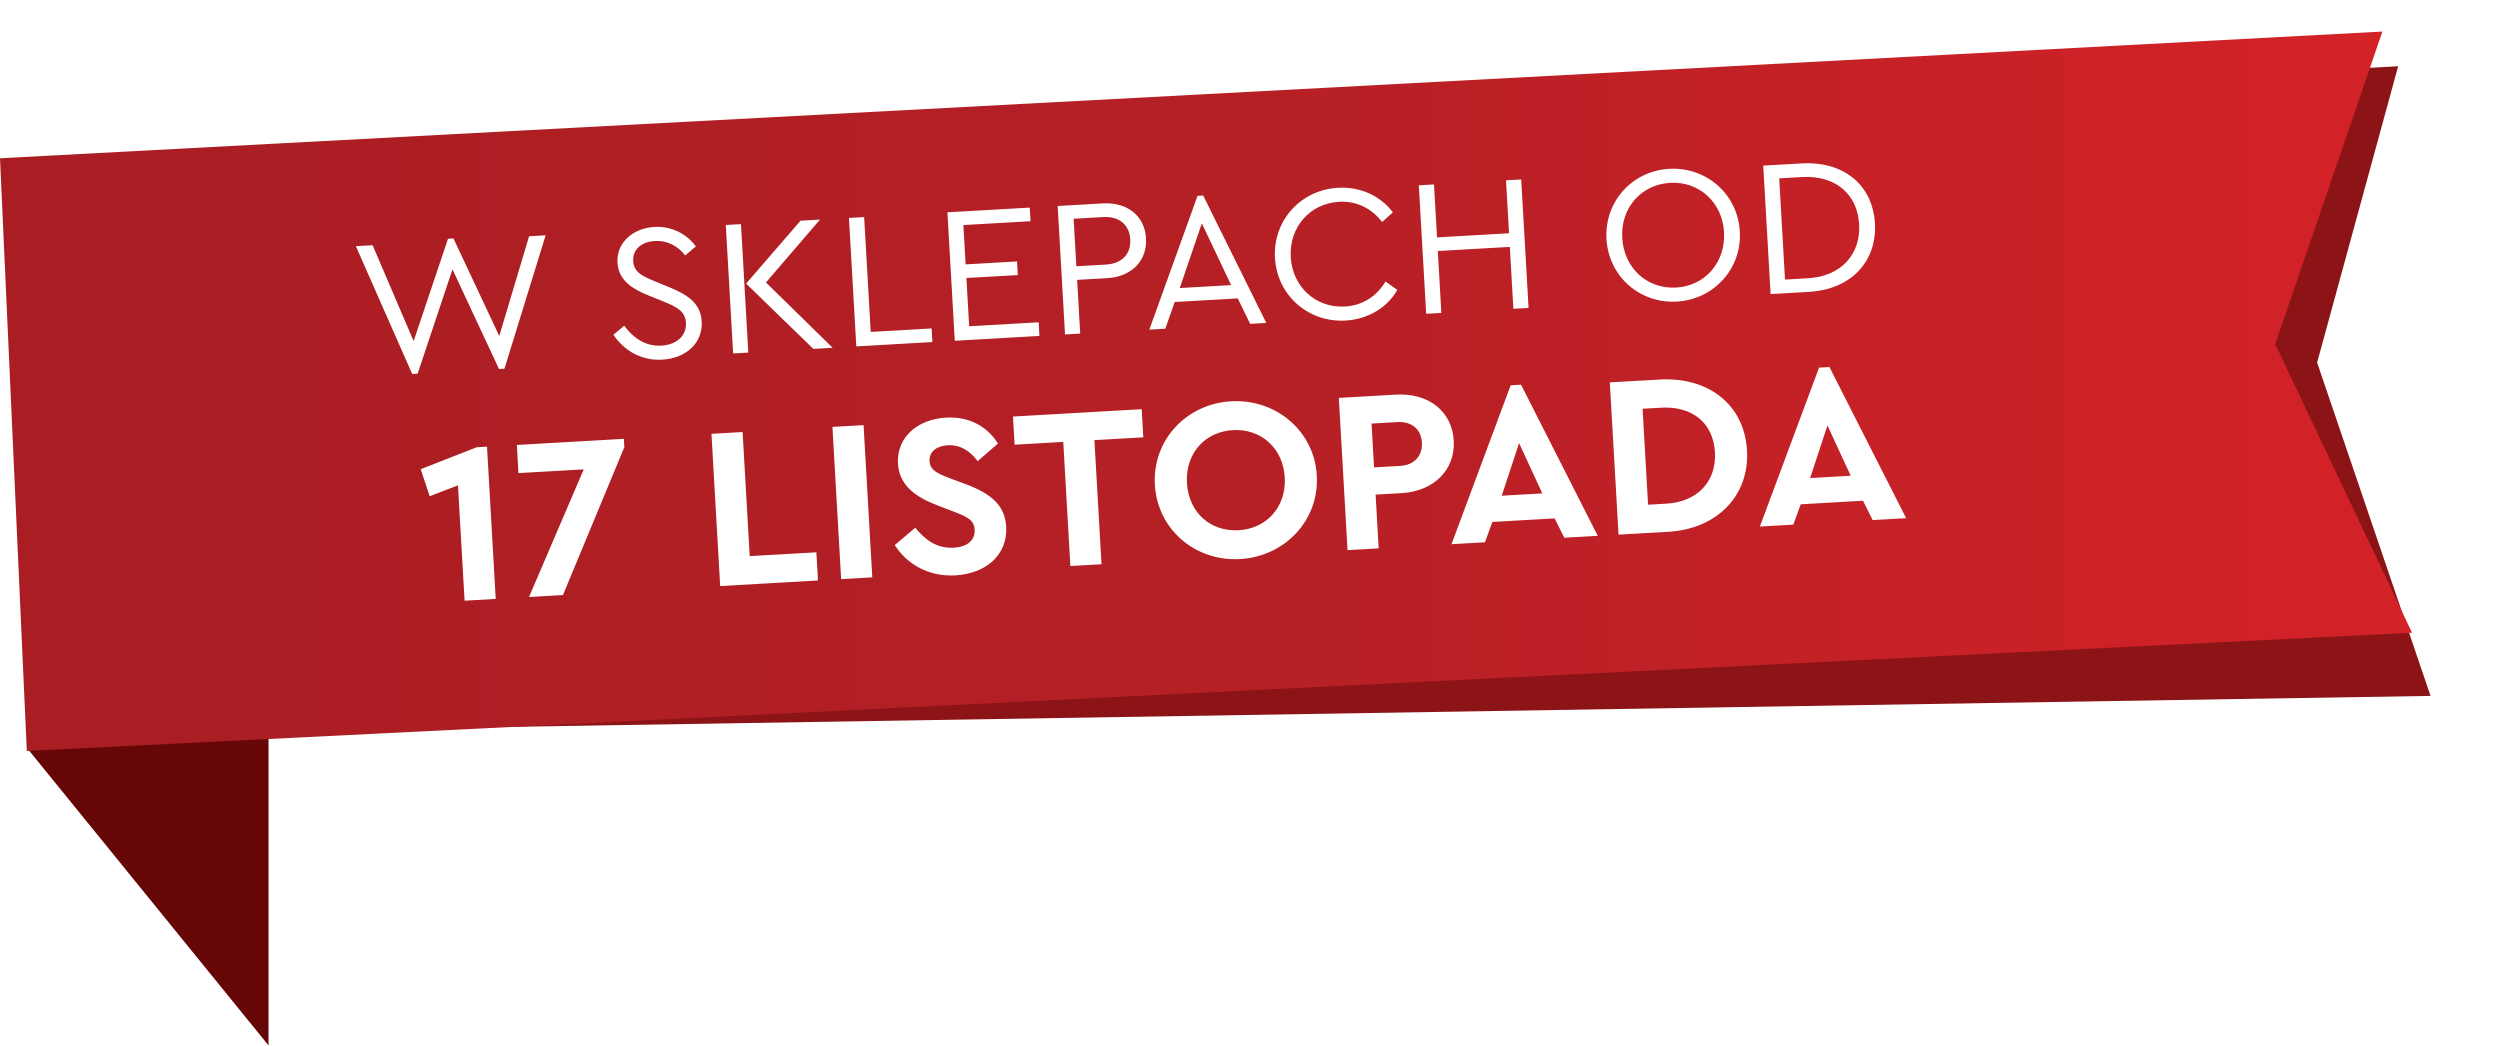
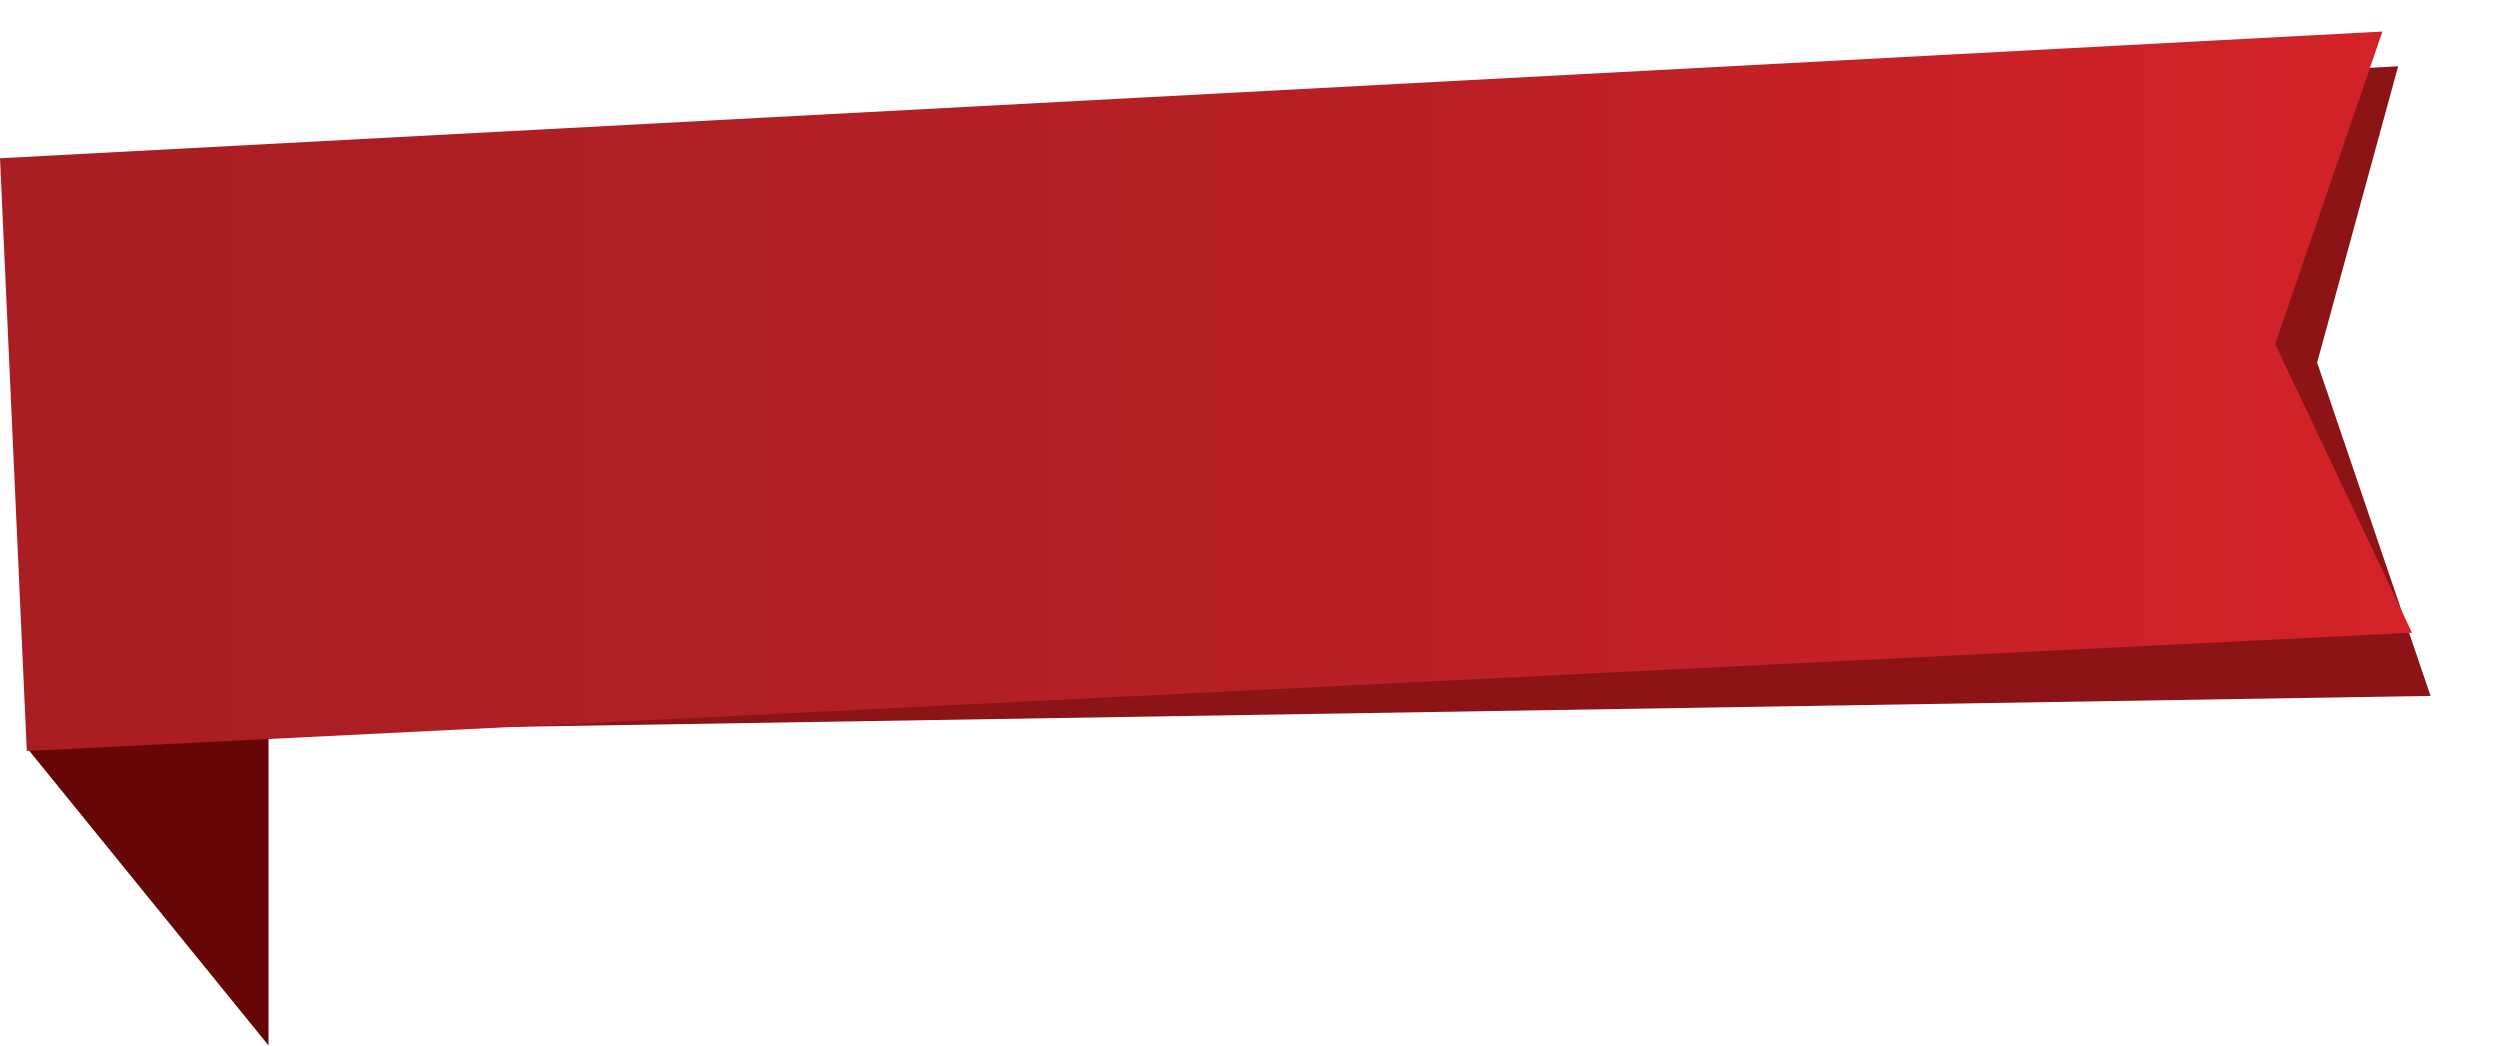
<svg xmlns="http://www.w3.org/2000/svg" width="540" height="226" viewBox="0 0 540 226" fill="none">
  <path d="M58 225.814L6 161.778L58 142.814V225.814Z" fill="#660607" />
  <g filter="url(#filter0_f_138_2)">
    <path d="M525 150.315L28.575 158.314L28.575 40.384L518 14.315L500.5 78.314L525 150.315Z" fill="#8C1417" />
  </g>
  <path d="M520.998 136.667L5.789 162.211L0 34.184L514.6 6.814L491.445 74.325L520.998 136.667Z" fill="url(#paint0_linear_138_2)" />
-   <path d="M114.285 51.031L117.859 50.826L108.963 79.639L107.786 79.706L97.737 58.179L90.212 80.712L89.034 80.779L76.867 53.173L80.483 52.966L89.345 73.675L96.769 51.569L97.946 51.502L107.841 72.574L114.285 51.031ZM143.054 77.687C138.64 77.94 134.85 75.837 132.496 72.302L134.831 70.354C136.66 72.823 139.265 74.867 142.839 74.662C146.118 74.475 148.327 72.534 148.166 69.718C148.019 67.153 146.07 66.252 143.262 65.105L140.067 63.812C137.086 62.59 133.612 60.849 133.376 56.729C133.124 52.314 136.83 49.276 141.329 49.019C145.113 48.802 148.421 50.595 150.301 53.229L148.008 55.174C146.367 53.032 143.983 51.904 141.46 52.048C138.896 52.195 136.616 53.633 136.772 56.366C136.917 58.888 138.904 59.703 141.496 60.777L144.649 62.073C148.796 63.776 151.35 65.655 151.567 69.439C151.834 74.105 148.184 77.393 143.054 77.687ZM158.358 76.347L156.769 48.599L160.048 48.411L161.637 76.159L158.358 76.347ZM165.452 61.009L179.842 75.117L175.679 75.355L161.163 61.254L172.914 47.674L177.118 47.434L165.452 61.009ZM184.963 74.824L183.374 47.075L186.654 46.888L188.074 71.693L201.233 70.94L201.402 73.883L184.963 74.824ZM206.231 73.606L204.642 45.858L222.426 44.84L222.595 47.783L208.09 48.613L208.576 57.106L219.676 56.471L219.844 59.414L208.745 60.049L209.342 70.476L224.351 69.616L224.519 72.559L206.231 73.606ZM230.044 72.243L228.456 44.495L238.209 43.936C243.675 43.623 247.273 46.792 247.54 51.459C247.81 56.167 244.599 59.768 239.134 60.081L232.659 60.452L233.323 72.055L230.044 72.243ZM232.491 57.508L238.881 57.143C242.539 56.933 244.308 54.681 244.137 51.696C243.969 48.753 241.952 46.675 238.294 46.884L231.903 47.25L232.491 57.508ZM270.034 69.954L267.357 64.455L253.735 65.235L251.703 71.003L248.256 71.201L258.665 42.301L259.884 42.232L273.523 69.754L270.034 69.954ZM265.927 61.584L259.595 48.238L254.828 62.219L265.927 61.584ZM290.639 69.238C282.608 69.698 275.862 63.841 275.397 55.727C274.933 47.613 280.967 41.025 288.997 40.565C294.042 40.276 298.344 42.476 300.859 45.876L298.531 47.949C296.298 45.04 293.08 43.368 289.213 43.59C282.948 43.948 278.432 49.057 278.803 55.532C279.173 62.007 284.243 66.567 290.507 66.209C294.375 65.987 297.381 63.959 299.267 60.814L301.817 62.609C299.791 66.268 295.684 68.949 290.639 69.238ZM308.053 67.777L306.465 40.029L309.744 39.841L310.399 51.277L325.955 50.386L325.3 38.951L328.579 38.763L330.168 66.511L326.889 66.699L326.123 53.329L310.567 54.22L311.333 67.59L308.053 67.777ZM362.201 65.141C354.171 65.601 347.464 59.7 347.002 51.628C346.537 43.514 352.571 36.925 360.56 36.468C368.506 36.013 375.336 41.865 375.801 49.979C376.265 58.093 370.147 64.687 362.201 65.141ZM362.07 62.112C368.334 61.753 372.764 56.607 372.393 50.132C372.027 43.742 367.039 39.134 360.775 39.493C354.426 39.856 350.036 44.958 350.405 51.391C350.775 57.866 355.721 62.475 362.07 62.112ZM382.45 63.518L380.861 35.77L389.102 35.298C398.519 34.759 404.525 40.194 404.987 48.266C405.442 56.212 400.108 62.507 390.69 63.047L382.45 63.518ZM385.561 60.388L390.48 60.106C397.921 59.68 401.938 54.684 401.581 48.461C401.218 42.113 396.67 37.818 389.228 38.244L384.309 38.525L385.561 60.388ZM102.952 96.608L105.194 96.48L107.077 129.365L100.35 129.75L98.924 104.837L92.81 107.187L90.876 101.349L102.952 96.608ZM111.64 96.111L134.759 94.787L134.861 96.581L121.594 128.533L114.27 128.953L126.088 101.382L111.988 102.19L111.64 96.111ZM155.558 126.589L153.676 93.705L160.402 93.32L161.936 120.125L176.336 119.301L176.684 125.38L155.558 126.589ZM181.687 125.093L179.804 92.209L186.531 91.824L188.413 124.708L181.687 125.093ZM206.391 124.279C200.711 124.604 195.962 121.977 193.269 117.732L197.703 113.979C199.64 116.367 202.113 118.525 206.049 118.3C208.939 118.134 210.655 116.686 210.524 114.395C210.402 112.252 208.764 111.596 206.105 110.548L202.476 109.157C197.825 107.373 194.233 104.88 193.962 100.146C193.637 94.466 198.162 90.558 204.341 90.204C209.572 89.905 213.41 92.335 215.559 95.811L211.178 99.611C209.446 97.31 207.373 96.029 204.683 96.183C202.491 96.309 200.654 97.414 200.78 99.606C200.888 101.499 202.379 102.214 204.833 103.173L208.664 104.603C213.977 106.599 217.068 109.071 217.336 113.755C217.687 119.883 212.918 123.905 206.391 124.279ZM231.199 122.259L229.665 95.453L219.152 96.055L218.804 89.976L246.606 88.385L246.954 94.463L236.391 95.068L237.926 121.874L231.199 122.259ZM267.868 120.759C258.202 121.313 250.007 114.384 249.454 104.718C248.901 95.052 256.251 87.233 265.917 86.679C275.583 86.126 283.878 93.049 284.431 102.715C284.984 112.381 277.534 120.206 267.868 120.759ZM267.561 114.529C273.59 114.183 277.871 109.489 277.505 103.112C277.143 96.784 272.352 92.559 266.324 92.904C260.195 93.255 256.017 97.993 256.38 104.321C256.745 110.699 261.433 114.879 267.561 114.529ZM291.068 118.831L289.186 85.947L301.542 85.24C308.468 84.843 313.64 88.746 314.008 95.174C314.371 101.501 309.686 106.118 302.76 106.515L297.13 106.837L297.795 118.446L291.068 118.831ZM296.794 100.958L302.424 100.636C305.563 100.456 307.295 98.407 307.132 95.567C306.976 92.827 305.021 90.989 301.882 91.169L296.252 91.491L296.794 100.958ZM337.888 116.151L335.799 111.972L322.346 112.742L320.748 117.132L313.523 117.546L326.305 83.222L328.547 83.094L345.112 115.738L337.888 116.151ZM333.14 106.575L328.12 95.715L324.371 107.077L333.14 106.575ZM349.603 115.481L347.72 82.596L358.483 81.98C369.046 81.375 376.79 87.43 377.355 97.296C377.911 107.012 370.928 114.26 360.365 114.864L349.603 115.481ZM355.981 109.017L359.967 108.789C366.594 108.409 370.792 104.02 370.43 97.692C370.059 91.215 365.408 87.682 358.781 88.061L354.795 88.29L355.981 109.017ZM404.499 112.338L402.41 108.158L388.958 108.929L387.359 113.319L380.135 113.733L392.916 79.409L395.159 79.281L411.724 111.924L404.499 112.338ZM399.752 102.762L394.731 91.902L390.983 103.264L399.752 102.762Z" fill="white" />
  <defs>
    <filter id="filter0_f_138_2" x="14.26" y="0" width="525.054" height="172.629" filterUnits="userSpaceOnUse" color-interpolation-filters="sRGB">
      <feFlood flood-opacity="0" result="BackgroundImageFix" />
      <feBlend mode="normal" in="SourceGraphic" in2="BackgroundImageFix" result="shape" />
      <feGaussianBlur stdDeviation="5.191" result="effect1_foregroundBlur_138_2" />
    </filter>
    <linearGradient id="paint0_linear_138_2" x1="520.998" y1="84.513" x2="40" y2="84.513" gradientUnits="userSpaceOnUse">
      <stop stop-color="#D42228" />
      <stop offset="0.481" stop-color="#B72025" />
      <stop offset="1" stop-color="#AA1E23" />
    </linearGradient>
  </defs>
</svg>